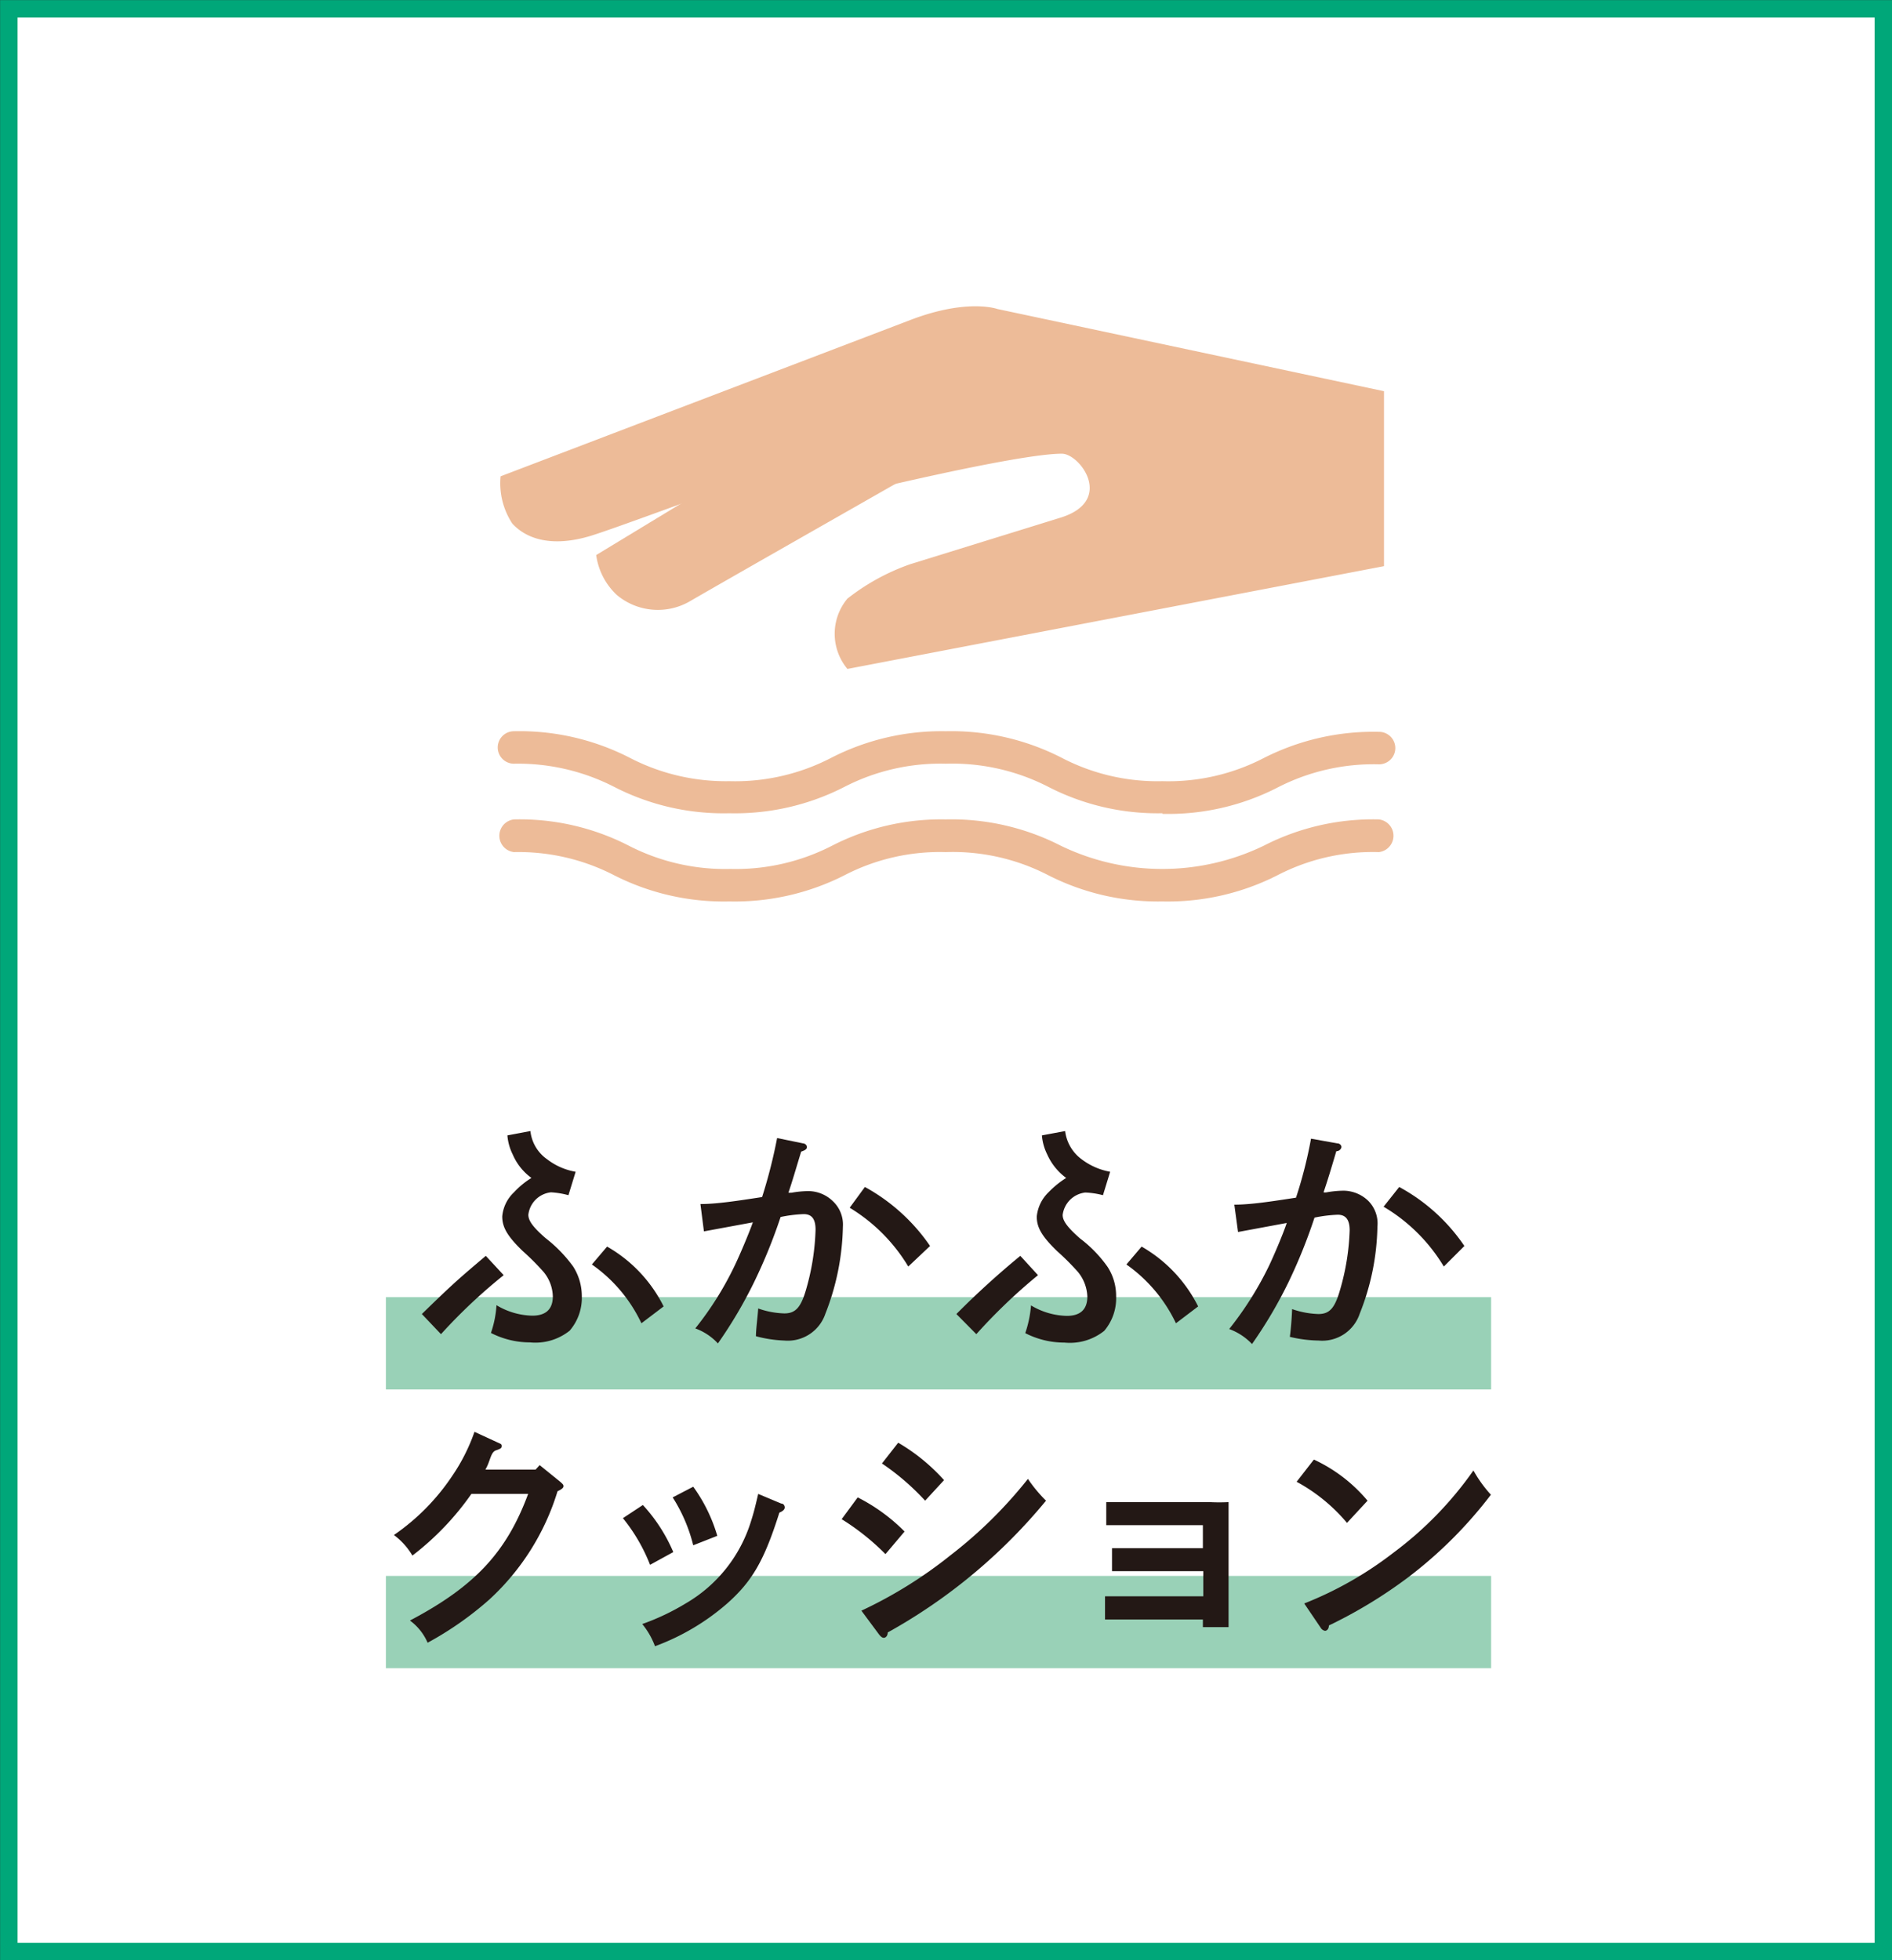
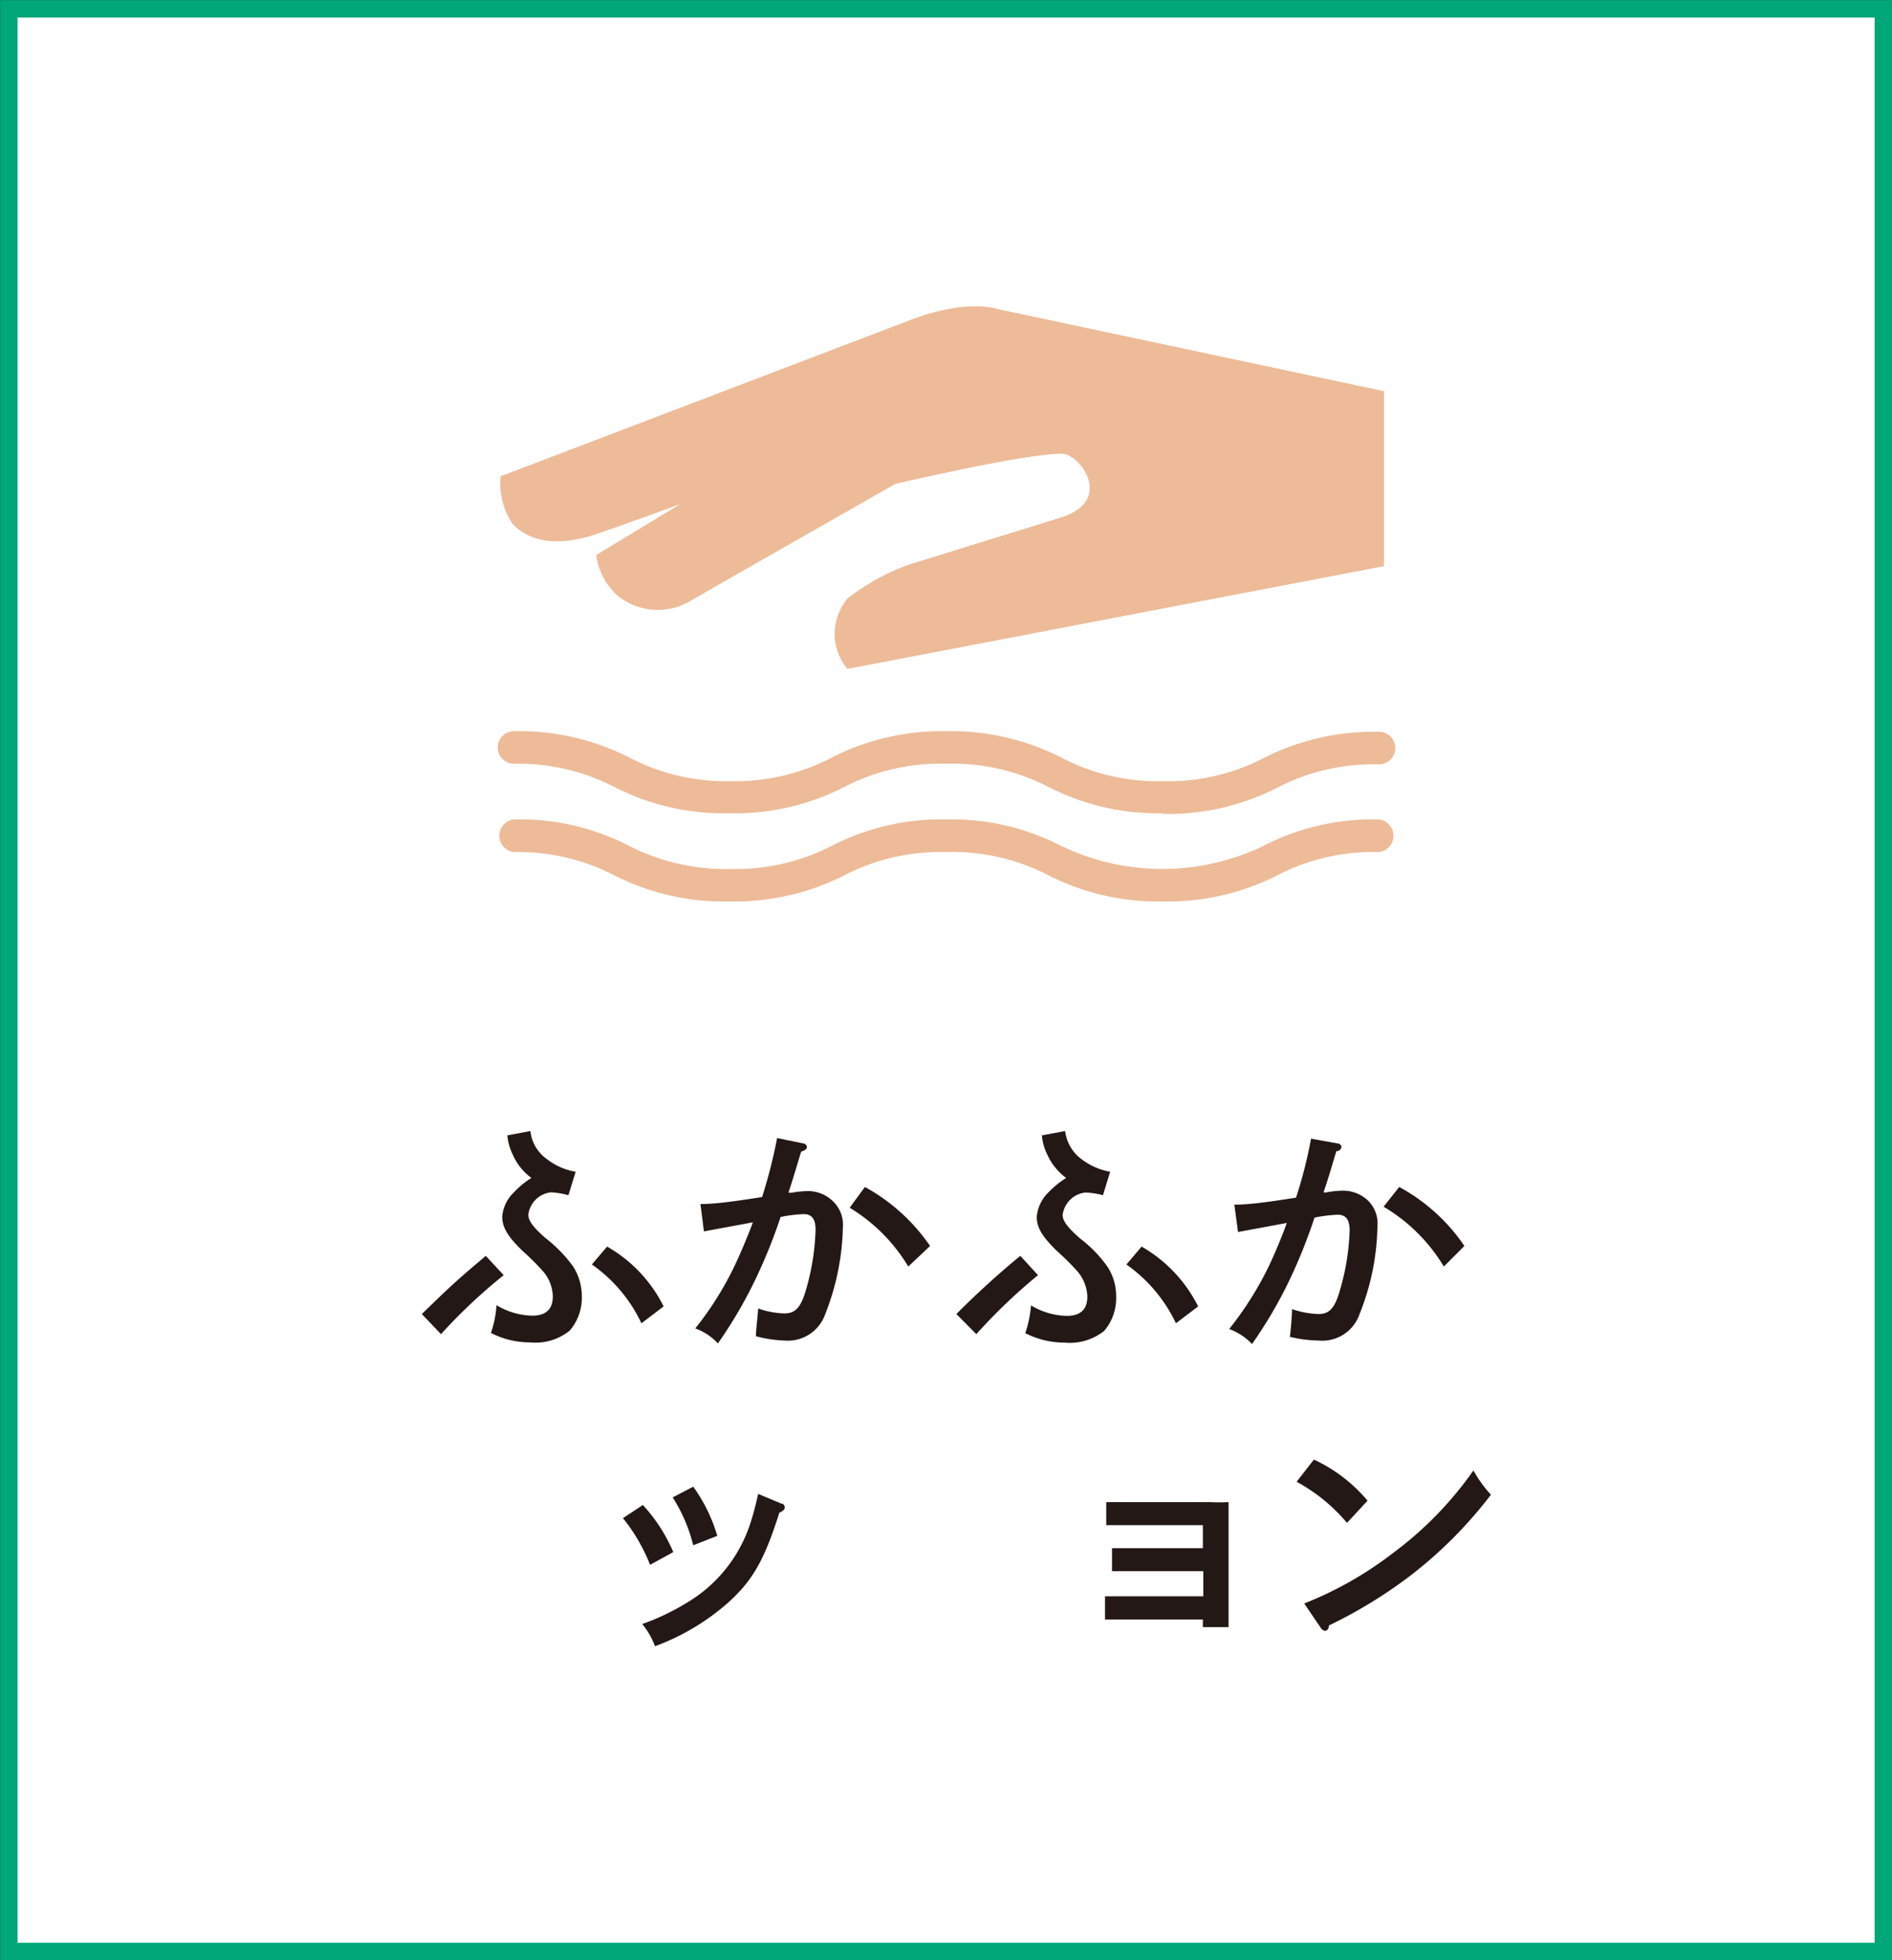
<svg xmlns="http://www.w3.org/2000/svg" viewBox="0 0 92.03 95.35">
  <rect x="0" y="0" width="92.03" height="95.35" fill="#333333" stroke="none" />
  <defs>
    <style>.cls-1{fill:#fff;stroke:#00a779;stroke-miterlimit:10;stroke-width:0.85px;}.cls-2{fill:#99d1b7;}.cls-3{fill:#231815;}.cls-4{fill:#edbb98;}</style>
  </defs>
  <g id="レイヤー_2" data-name="レイヤー 2">
    <g id="レイヤー_1-2" data-name="レイヤー 1">
      <rect class="cls-1" x="0.43" y="0.43" width="91.18" height="94.5" />
-       <rect class="cls-2" x="18.77" y="63.1" width="53.76" height="4.49" />
-       <rect class="cls-2" x="18.77" y="76.66" width="53.76" height="4.49" />
      <path class="cls-3" d="M20.52,63.92c1.6-1.56,1.84-1.75,3.11-2.83l.87.94a26.38,26.38,0,0,0-3.05,2.87Zm7.13-5.78A4.07,4.07,0,0,0,26.8,58a1.24,1.24,0,0,0-1.1,1.09c0,.29.22.6.84,1.14a6.78,6.78,0,0,1,1.34,1.38,2.67,2.67,0,0,1,.42,1.43,2.45,2.45,0,0,1-.59,1.69,2.67,2.67,0,0,1-1.93.57,4.16,4.16,0,0,1-1.9-.46,5.07,5.07,0,0,0,.27-1.35,3.51,3.51,0,0,0,1.74.51c.67,0,1-.32,1-.94a1.94,1.94,0,0,0-.46-1.2,12.13,12.13,0,0,0-1-1c-.79-.76-1-1.19-1-1.69A1.83,1.83,0,0,1,25,58a4.11,4.11,0,0,1,.85-.7,2.75,2.75,0,0,1-.91-1.14,2.54,2.54,0,0,1-.26-.93l1.12-.21a1.92,1.92,0,0,0,.81,1.37A3.14,3.14,0,0,0,28,57Zm1.88,2.5a6.87,6.87,0,0,1,2.75,2.91l-1.08.82a7.27,7.27,0,0,0-2.41-2.86Z" />
      <path class="cls-3" d="M39.07,55.62a.2.2,0,0,1,.18.17c0,.1-.07.16-.28.23-.29.95-.42,1.41-.62,2l.15,0a4.84,4.84,0,0,1,.83-.08,1.72,1.72,0,0,1,1.17.48A1.56,1.56,0,0,1,41,59.67a12.12,12.12,0,0,1-.85,4.23,1.93,1.93,0,0,1-2,1.31A6.14,6.14,0,0,1,36.77,65c0-.34.09-1,.11-1.35a4.13,4.13,0,0,0,1.27.24c.54,0,.81-.28,1.07-1.2a11.57,11.57,0,0,0,.45-2.87c0-.52-.18-.76-.58-.76a6.71,6.71,0,0,0-1.12.14,26.14,26.14,0,0,1-1.28,3.15,21.89,21.89,0,0,1-1.77,3,2.79,2.79,0,0,0-1.1-.73,15.74,15.74,0,0,0,1.89-3c.25-.51.72-1.62.91-2.16l-2.38.44-.17-1.33c.8,0,1.83-.16,3-.34a25.12,25.12,0,0,0,.73-2.87Zm3,2.12a9.19,9.19,0,0,1,3.17,2.87l-1.06,1a8.38,8.38,0,0,0-2.85-2.86Z" />
      <path class="cls-3" d="M46.52,63.92a41.81,41.81,0,0,1,3.11-2.83l.86.94a27.15,27.15,0,0,0-3,2.87Zm7.13-5.78a4,4,0,0,0-.86-.13,1.25,1.25,0,0,0-1.1,1.09c0,.29.23.6.84,1.14a6.25,6.25,0,0,1,1.34,1.38,2.59,2.59,0,0,1,.42,1.43,2.45,2.45,0,0,1-.58,1.69,2.68,2.68,0,0,1-1.93.57,4.17,4.17,0,0,1-1.91-.46,5.45,5.45,0,0,0,.28-1.35,3.51,3.51,0,0,0,1.74.51c.67,0,1-.32,1-.94a2,2,0,0,0-.46-1.2,12.13,12.13,0,0,0-1-1c-.79-.76-1-1.19-1-1.69A1.89,1.89,0,0,1,51,58a4.6,4.6,0,0,1,.86-.7,2.86,2.86,0,0,1-.92-1.14,2.54,2.54,0,0,1-.26-.93l1.13-.21a2,2,0,0,0,.8,1.37A3.24,3.24,0,0,0,54,57Zm1.88,2.5a6.93,6.93,0,0,1,2.75,2.91l-1.08.82a7.35,7.35,0,0,0-2.41-2.86Z" />
      <path class="cls-3" d="M65.06,55.62c.11,0,.19.1.19.17S65.17,56,65,56c-.28.95-.42,1.41-.62,2a.44.44,0,0,0,.15,0,4.93,4.93,0,0,1,.83-.08,1.76,1.76,0,0,1,1.18.48A1.56,1.56,0,0,1,67,59.67a11.91,11.91,0,0,1-.86,4.23,1.92,1.92,0,0,1-2,1.31,6.29,6.29,0,0,1-1.4-.18c.05-.34.1-1,.11-1.35a4.24,4.24,0,0,0,1.28.24c.54,0,.8-.28,1.06-1.2a11.61,11.61,0,0,0,.46-2.87c0-.52-.19-.76-.58-.76a6.89,6.89,0,0,0-1.13.14,26,26,0,0,1-1.27,3.15,21.89,21.89,0,0,1-1.77,3,2.9,2.9,0,0,0-1.11-.73,16.35,16.35,0,0,0,1.9-3c.25-.51.72-1.62.9-2.16l-2.37.44-.18-1.33c.81,0,1.83-.16,3-.34a21.47,21.47,0,0,0,.73-2.87Zm3,2.12a9,9,0,0,1,3.17,2.87l-1,1A8.41,8.41,0,0,0,67.3,58.7Z" />
-       <path class="cls-3" d="M24.23,70.18c.16.07.17.08.17.16s0,.12-.27.21-.27.51-.52.94h2.44l.2-.22,1,.81c.11.1.16.14.16.21s-.05.14-.29.25a11.82,11.82,0,0,1-3.32,5.27,16.12,16.12,0,0,1-3,2.1,2.63,2.63,0,0,0-.86-1.08c3.15-1.66,4.7-3.32,5.75-6.16H22.93a13.51,13.51,0,0,1-2.87,3,3.38,3.38,0,0,0-.9-1A10.64,10.64,0,0,0,22,71.79a9.11,9.11,0,0,0,1.08-2.14Z" />
      <path class="cls-3" d="M31.27,73.21a8,8,0,0,1,1.48,2.29l-1.13.62a8.54,8.54,0,0,0-1.32-2.27ZM38,73.14c.12,0,.17.11.17.19s-.06.17-.26.25c-.74,2.34-1.32,3.34-2.55,4.43a11.24,11.24,0,0,1-3.5,2.07A3.76,3.76,0,0,0,31.24,79a11.35,11.35,0,0,0,2.11-1,7,7,0,0,0,3.18-4c.13-.41.18-.6.35-1.33Zm-4.28-.82a7.81,7.81,0,0,1,1.17,2.39l-1.17.46a7.79,7.79,0,0,0-1-2.33Z" />
-       <path class="cls-3" d="M41.72,72.84A8.81,8.81,0,0,1,44,74.5l-.93,1.1a11.53,11.53,0,0,0-2.13-1.7Zm.18,5.51a21.45,21.45,0,0,0,4.34-2.7A21.7,21.7,0,0,0,50,71.94,7,7,0,0,0,50.88,73a26.82,26.82,0,0,1-7.7,6.41c0,.18-.11.26-.19.26s-.15-.06-.23-.16Zm1.79-8.17A9.28,9.28,0,0,1,45.92,72L45,73a11.84,11.84,0,0,0-2.1-1.81Z" />
      <path class="cls-3" d="M58.51,74.19H55.06c-.39,0-.8,0-1.25,0V73.07c.32,0,.81,0,1.25,0h3.79a8.92,8.92,0,0,0,.91,0c0,.44,0,1,0,1.65v2.62c0,.81,0,1.34,0,1.81H58.51v-.37H55l-1.25,0V77.65c.25,0,1.11,0,1.25,0h3.53V76.43H55.34l-1.25,0V75.31c.36,0,1,0,1.25,0h3.17Z" />
      <path class="cls-3" d="M63.91,71A7.55,7.55,0,0,1,66.52,73l-1,1.08a8.45,8.45,0,0,0-2.45-2Zm-.47,7a17.71,17.71,0,0,0,4.34-2.47,17.47,17.47,0,0,0,3.89-4,6.28,6.28,0,0,0,.85,1.18,21.06,21.06,0,0,1-4,4,23,23,0,0,1-3.88,2.36c0,.17-.1.26-.19.26a.31.31,0,0,1-.21-.15Z" />
      <path class="cls-4" d="M56.54,39.56A11.61,11.61,0,0,1,51,38.28,10.23,10.23,0,0,0,46,37.15a10.18,10.18,0,0,0-4.93,1.13,11.66,11.66,0,0,1-5.6,1.28,11.61,11.61,0,0,1-5.59-1.28A10.26,10.26,0,0,0,25,37.15a.79.79,0,1,1,0-1.58,11.75,11.75,0,0,1,5.59,1.27A10.14,10.14,0,0,0,35.48,38a10.14,10.14,0,0,0,4.94-1.13A11.75,11.75,0,0,1,46,35.57a11.79,11.79,0,0,1,5.6,1.27A10.07,10.07,0,0,0,56.54,38a10.08,10.08,0,0,0,4.94-1.13,11.76,11.76,0,0,1,5.6-1.27.79.79,0,0,1,0,1.58,10.2,10.2,0,0,0-4.94,1.13,11.63,11.63,0,0,1-5.6,1.28" />
      <path class="cls-4" d="M56.54,43.85A11.75,11.75,0,0,1,51,42.58,10.11,10.11,0,0,0,46,41.45a10.07,10.07,0,0,0-4.93,1.13,11.79,11.79,0,0,1-5.6,1.27,11.75,11.75,0,0,1-5.59-1.27A10.14,10.14,0,0,0,25,41.45a.8.8,0,0,1,0-1.59,11.61,11.61,0,0,1,5.59,1.28,10.26,10.26,0,0,0,4.94,1.13,10.26,10.26,0,0,0,4.94-1.13A11.61,11.61,0,0,1,46,39.86a11.66,11.66,0,0,1,5.6,1.28,11.34,11.34,0,0,0,9.87,0,11.63,11.63,0,0,1,5.6-1.28.8.8,0,0,1,0,1.59,10.08,10.08,0,0,0-4.94,1.13,11.76,11.76,0,0,1-5.6,1.27" />
      <path class="cls-4" d="M46.5,21.86s-11.35,6.46-12.91,7.37A3.11,3.11,0,0,1,30,28.94,3.26,3.26,0,0,1,29,27l15-9.1c2.27-1.53,3.89-.85,3.89-.85l5,1-1.87,2Z" />
      <path class="cls-4" d="M43.9,21.18l-2.61,2.89s8.18-2,10.36-2c.88,0,2.58,2.29-.06,3.11l-7.3,2.26a10.58,10.58,0,0,0-3.07,1.68,2.67,2.67,0,0,0,0,3.42l26.1-5,0-8.51-18.81-4s-1.42-.52-4.16.51l-20,7.63a3.57,3.57,0,0,0,.57,2.3c.7.76,1.94,1.16,3.8.6S46,19.73,46,19.73" />
    </g>
  </g>
</svg>